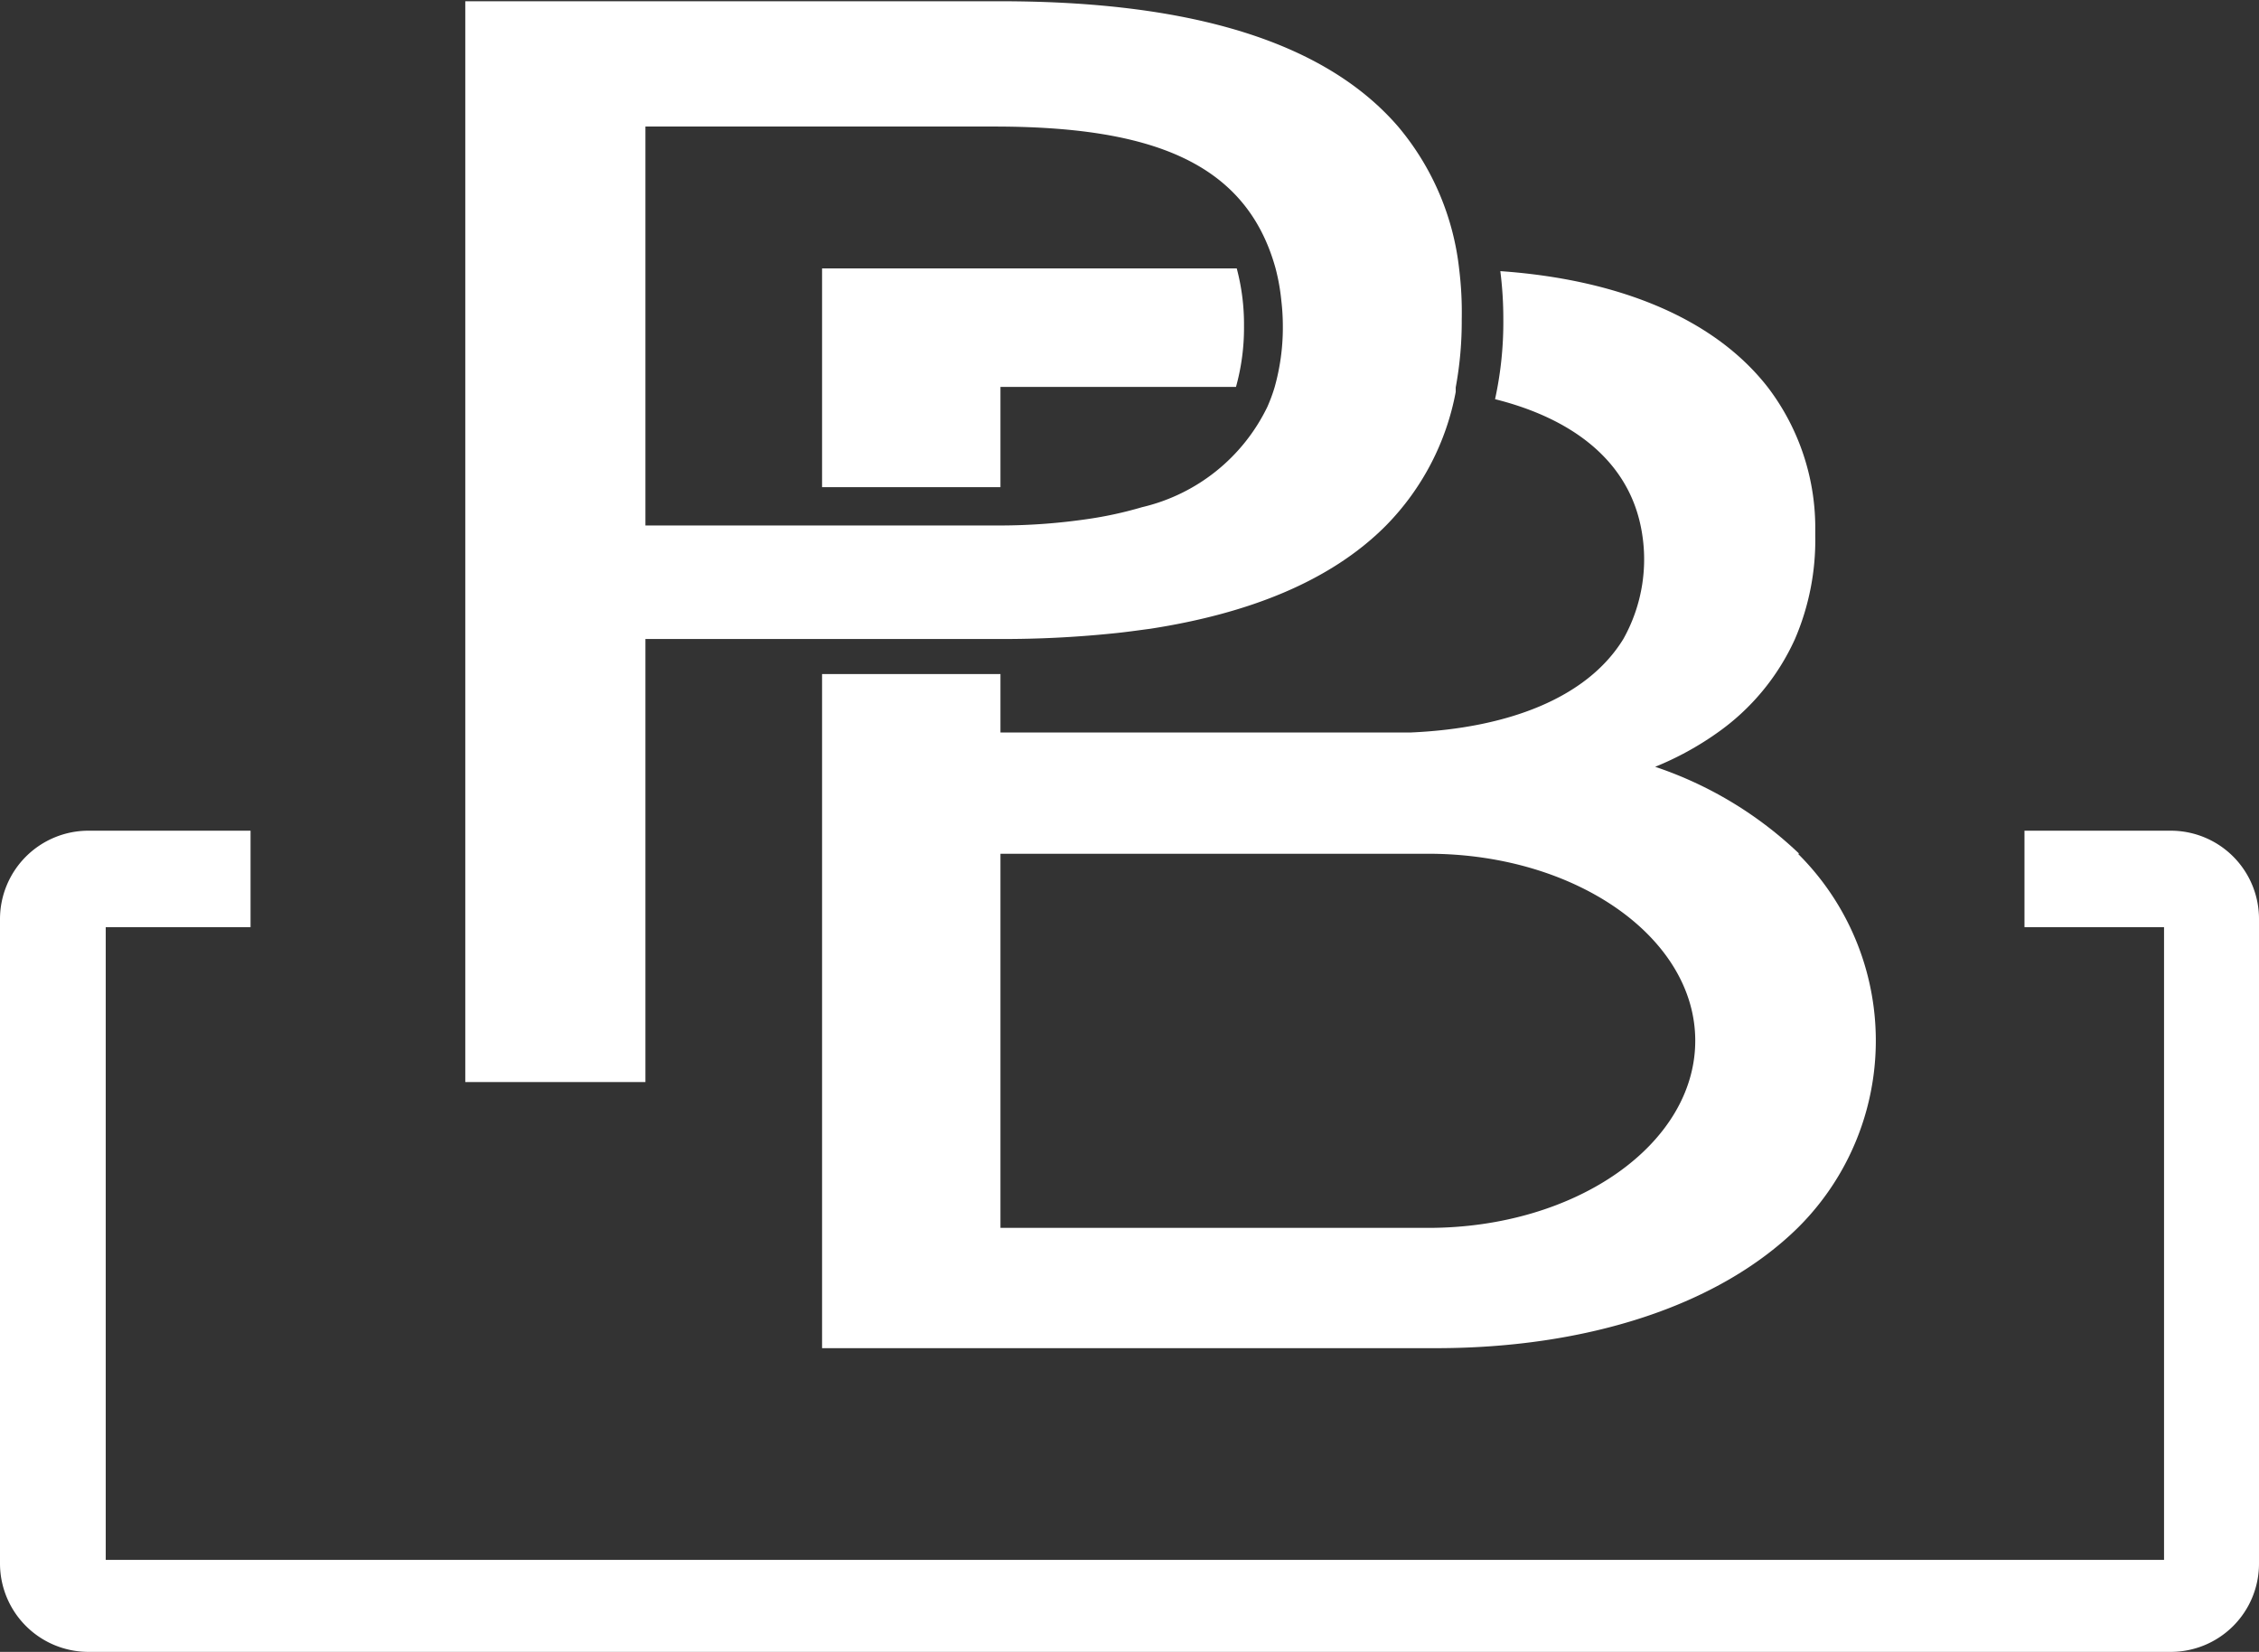
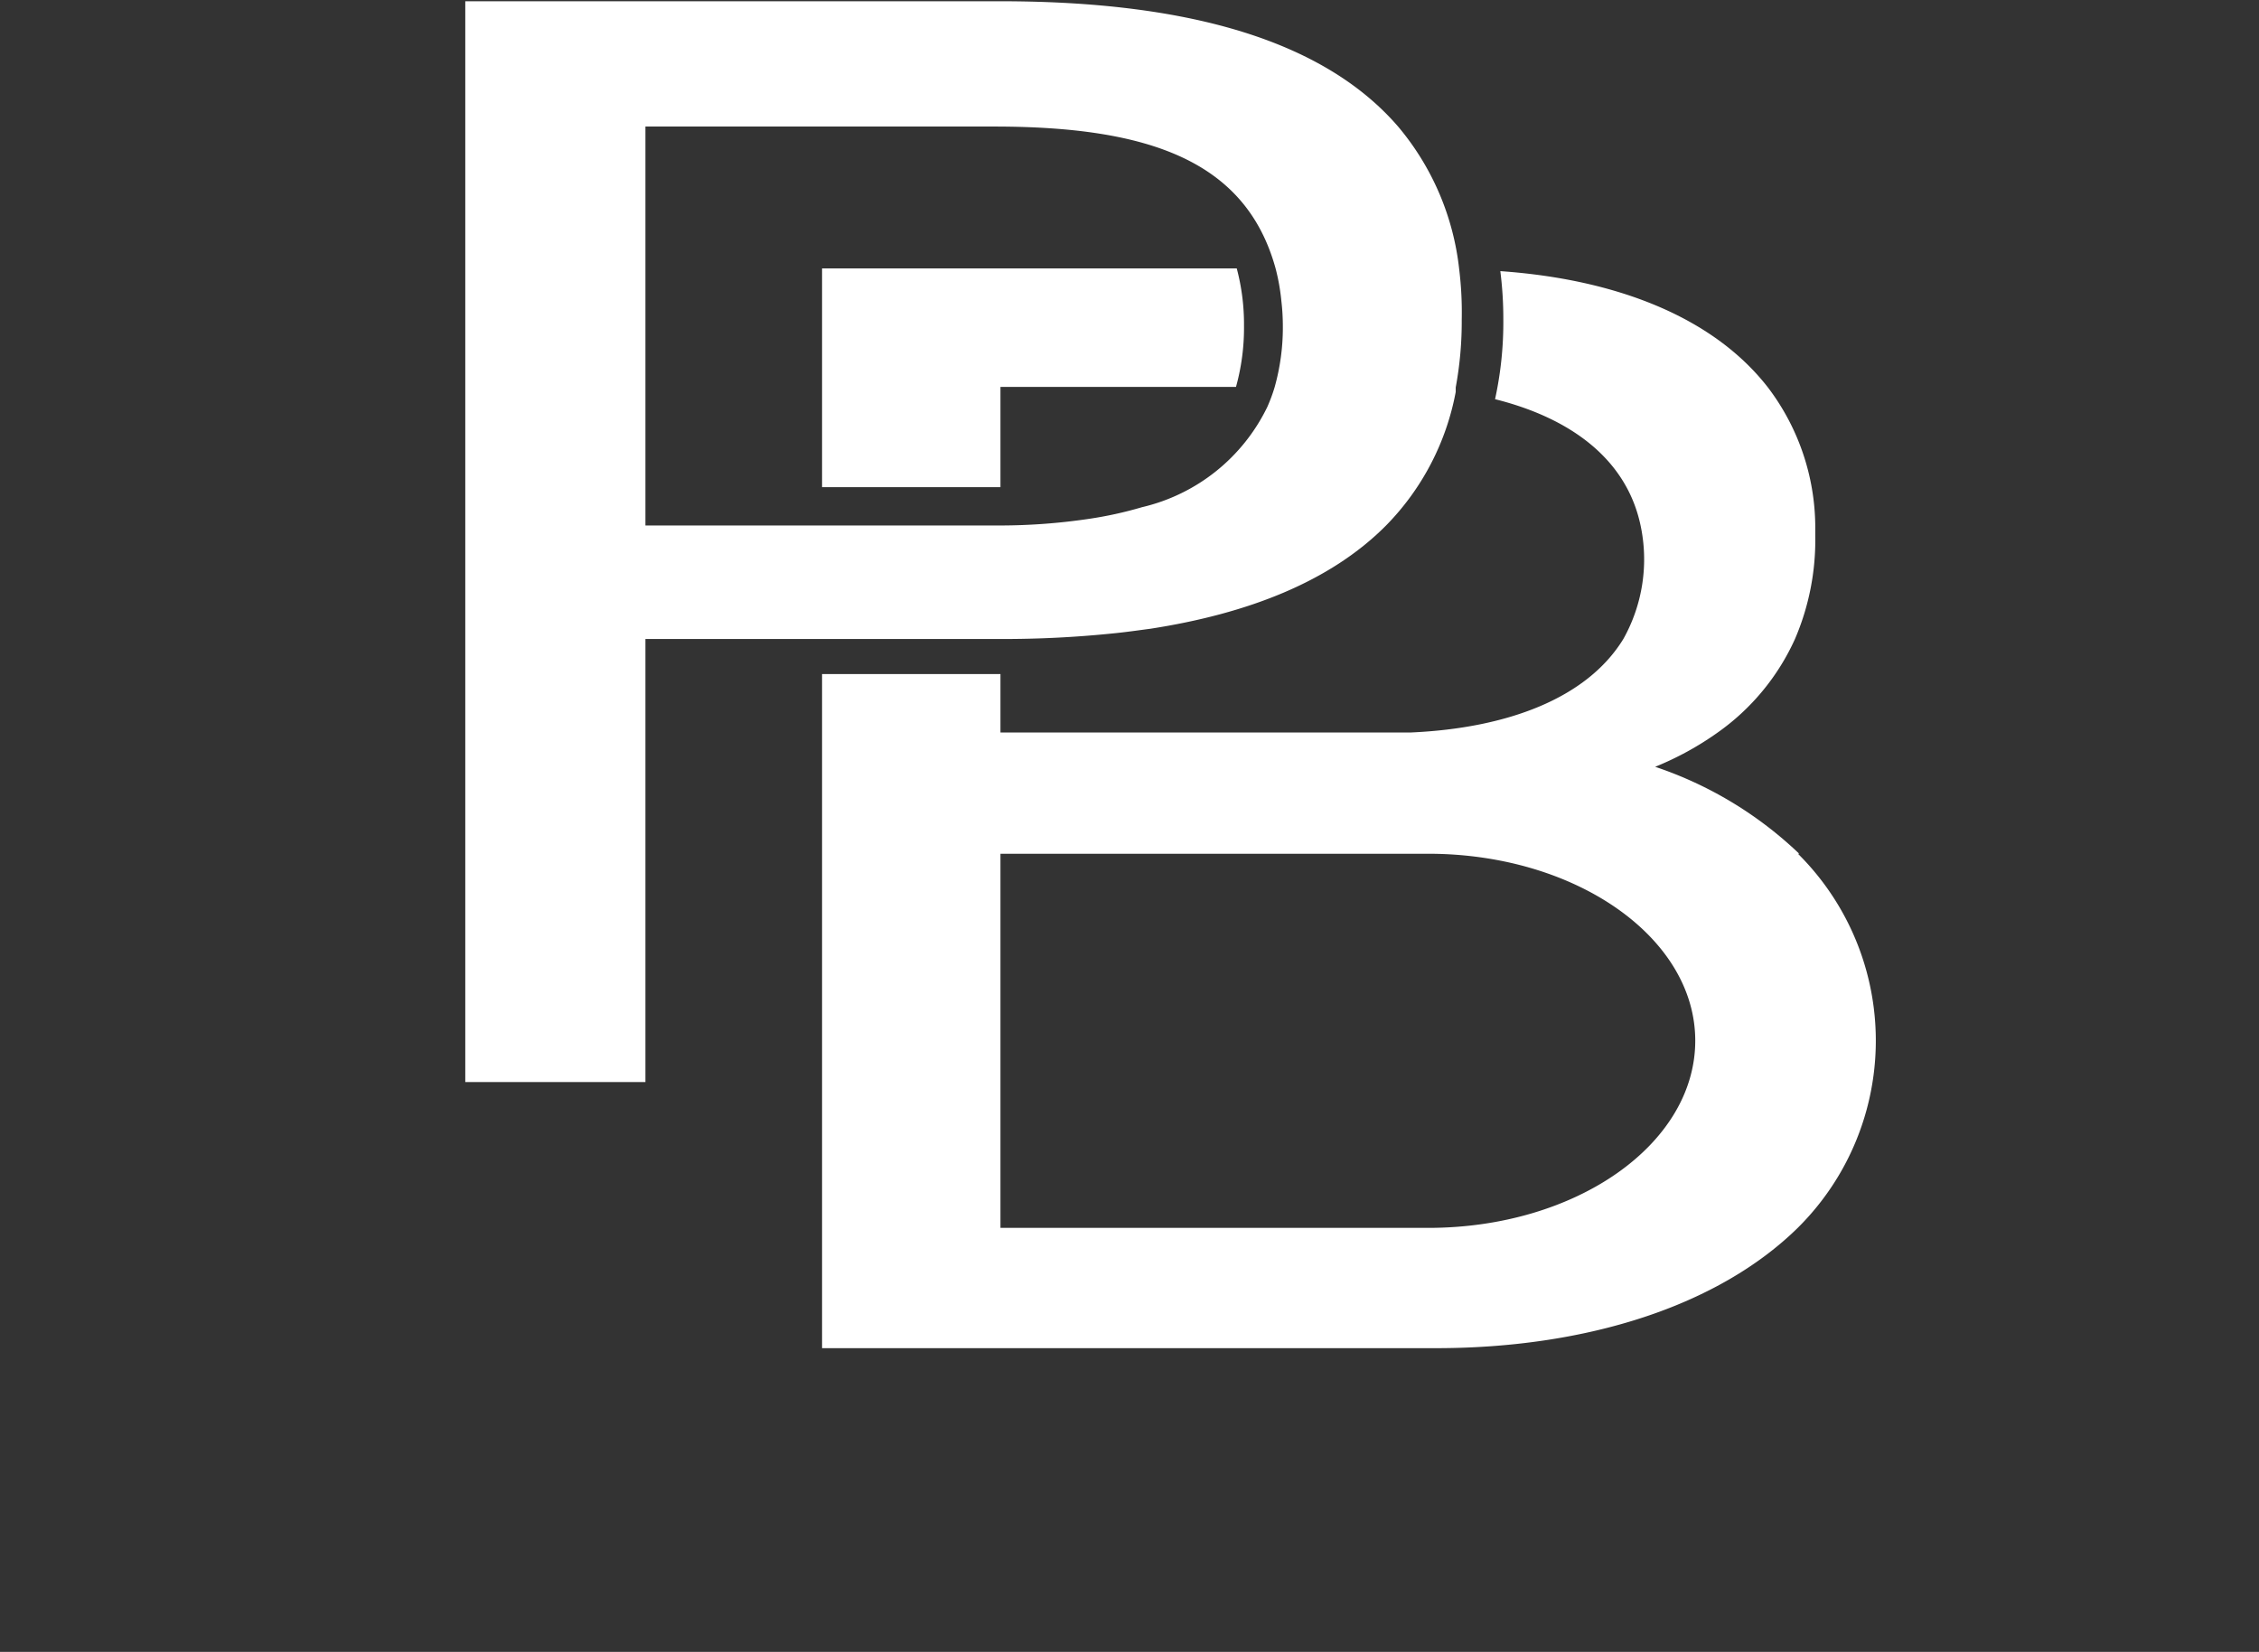
<svg xmlns="http://www.w3.org/2000/svg" viewBox="0 0 90.16 65.92">
  <rect x="0" y="0" width="90.16" height="65.92" fill="#333333" stroke="none" />
  <g id="Ebene_2" data-name="Ebene 2">
    <g id="Ebene_1-2" data-name="Ebene 1">
-       <path d="M90.16,36.67V62.4a3.52,3.52,0,0,1-3.52,3.52H3.52A3.53,3.53,0,0,1,0,62.4V36.67a3.53,3.53,0,0,1,3.52-3.52H10V37H4.22V62.25H86.37V37H80.8V33.15h5.84A3.52,3.52,0,0,1,90.16,36.67Z" style="fill:#fff;fill-rule:evenodd" />
      <path d="M58.24,10.76v0A10.63,10.63,0,0,0,55.8,5.05c-3.22-3.73-9.12-5-15.87-5H18.57V43.18h7.19V25.5H39.93a42.83,42.83,0,0,0,4.46-.22c.52-.05,1-.12,1.53-.19,3.87-.6,7.16-1.87,9.39-4.11a10.3,10.3,0,0,0,2.79-5.34l0-.18a14.46,14.46,0,0,0,.24-2.71A14.06,14.06,0,0,0,58.24,10.76Zm-7.37,4.7a6.58,6.58,0,0,1-.29.78,7.44,7.44,0,0,1-5,4,15.39,15.39,0,0,1-2.15.47,24.25,24.25,0,0,1-3.49.26H25.76V5.05H39.67c6.22,0,10.06,1.39,11.24,5.66A8.18,8.18,0,0,1,51.14,12a8.69,8.69,0,0,1,.06,1A8.78,8.78,0,0,1,50.87,15.46Z" style="fill:#fff;fill-rule:evenodd" />
-       <path d="M39.93,21Z" style="fill:#fff;fill-rule:evenodd" />
      <path d="M71.81,34.07a15.4,15.4,0,0,0-5.75-3.47,12.2,12.2,0,0,0,2.47-1.35,9.21,9.21,0,0,0,3.11-3.75,10,10,0,0,0,.81-4.11c0-.14,0-.27,0-.41a9.26,9.26,0,0,0-1.89-5.52c-2.2-2.83-6.1-4.32-10.68-4.64A15.07,15.07,0,0,1,60,12.75a14.38,14.38,0,0,1-.33,3.18c3,.75,5.25,2.38,5.81,5.05a6.5,6.5,0,0,1-.69,4.52c-1.46,2.38-4.66,3.56-8.47,3.73H39.93V26.9H32.81V53.8h24.5c6,0,11.27-1.68,14.45-4.81a10.51,10.51,0,0,0,0-14.92ZM57,49H39.93V34.07H57c5.89,0,10.66,3.34,10.66,7.46S62.92,49,57,49Z" style="fill:#fff;fill-rule:evenodd" />
      <path d="M49.65,13a8.79,8.79,0,0,1-.32,2.44h-9.4v4H32.81V10.71H49.36A8.69,8.69,0,0,1,49.65,13Z" style="fill:#fff;fill-rule:evenodd" />
-       <path d="M39.93,21Z" style="fill:#fff;fill-rule:evenodd" />
    </g>
  </g>
</svg>